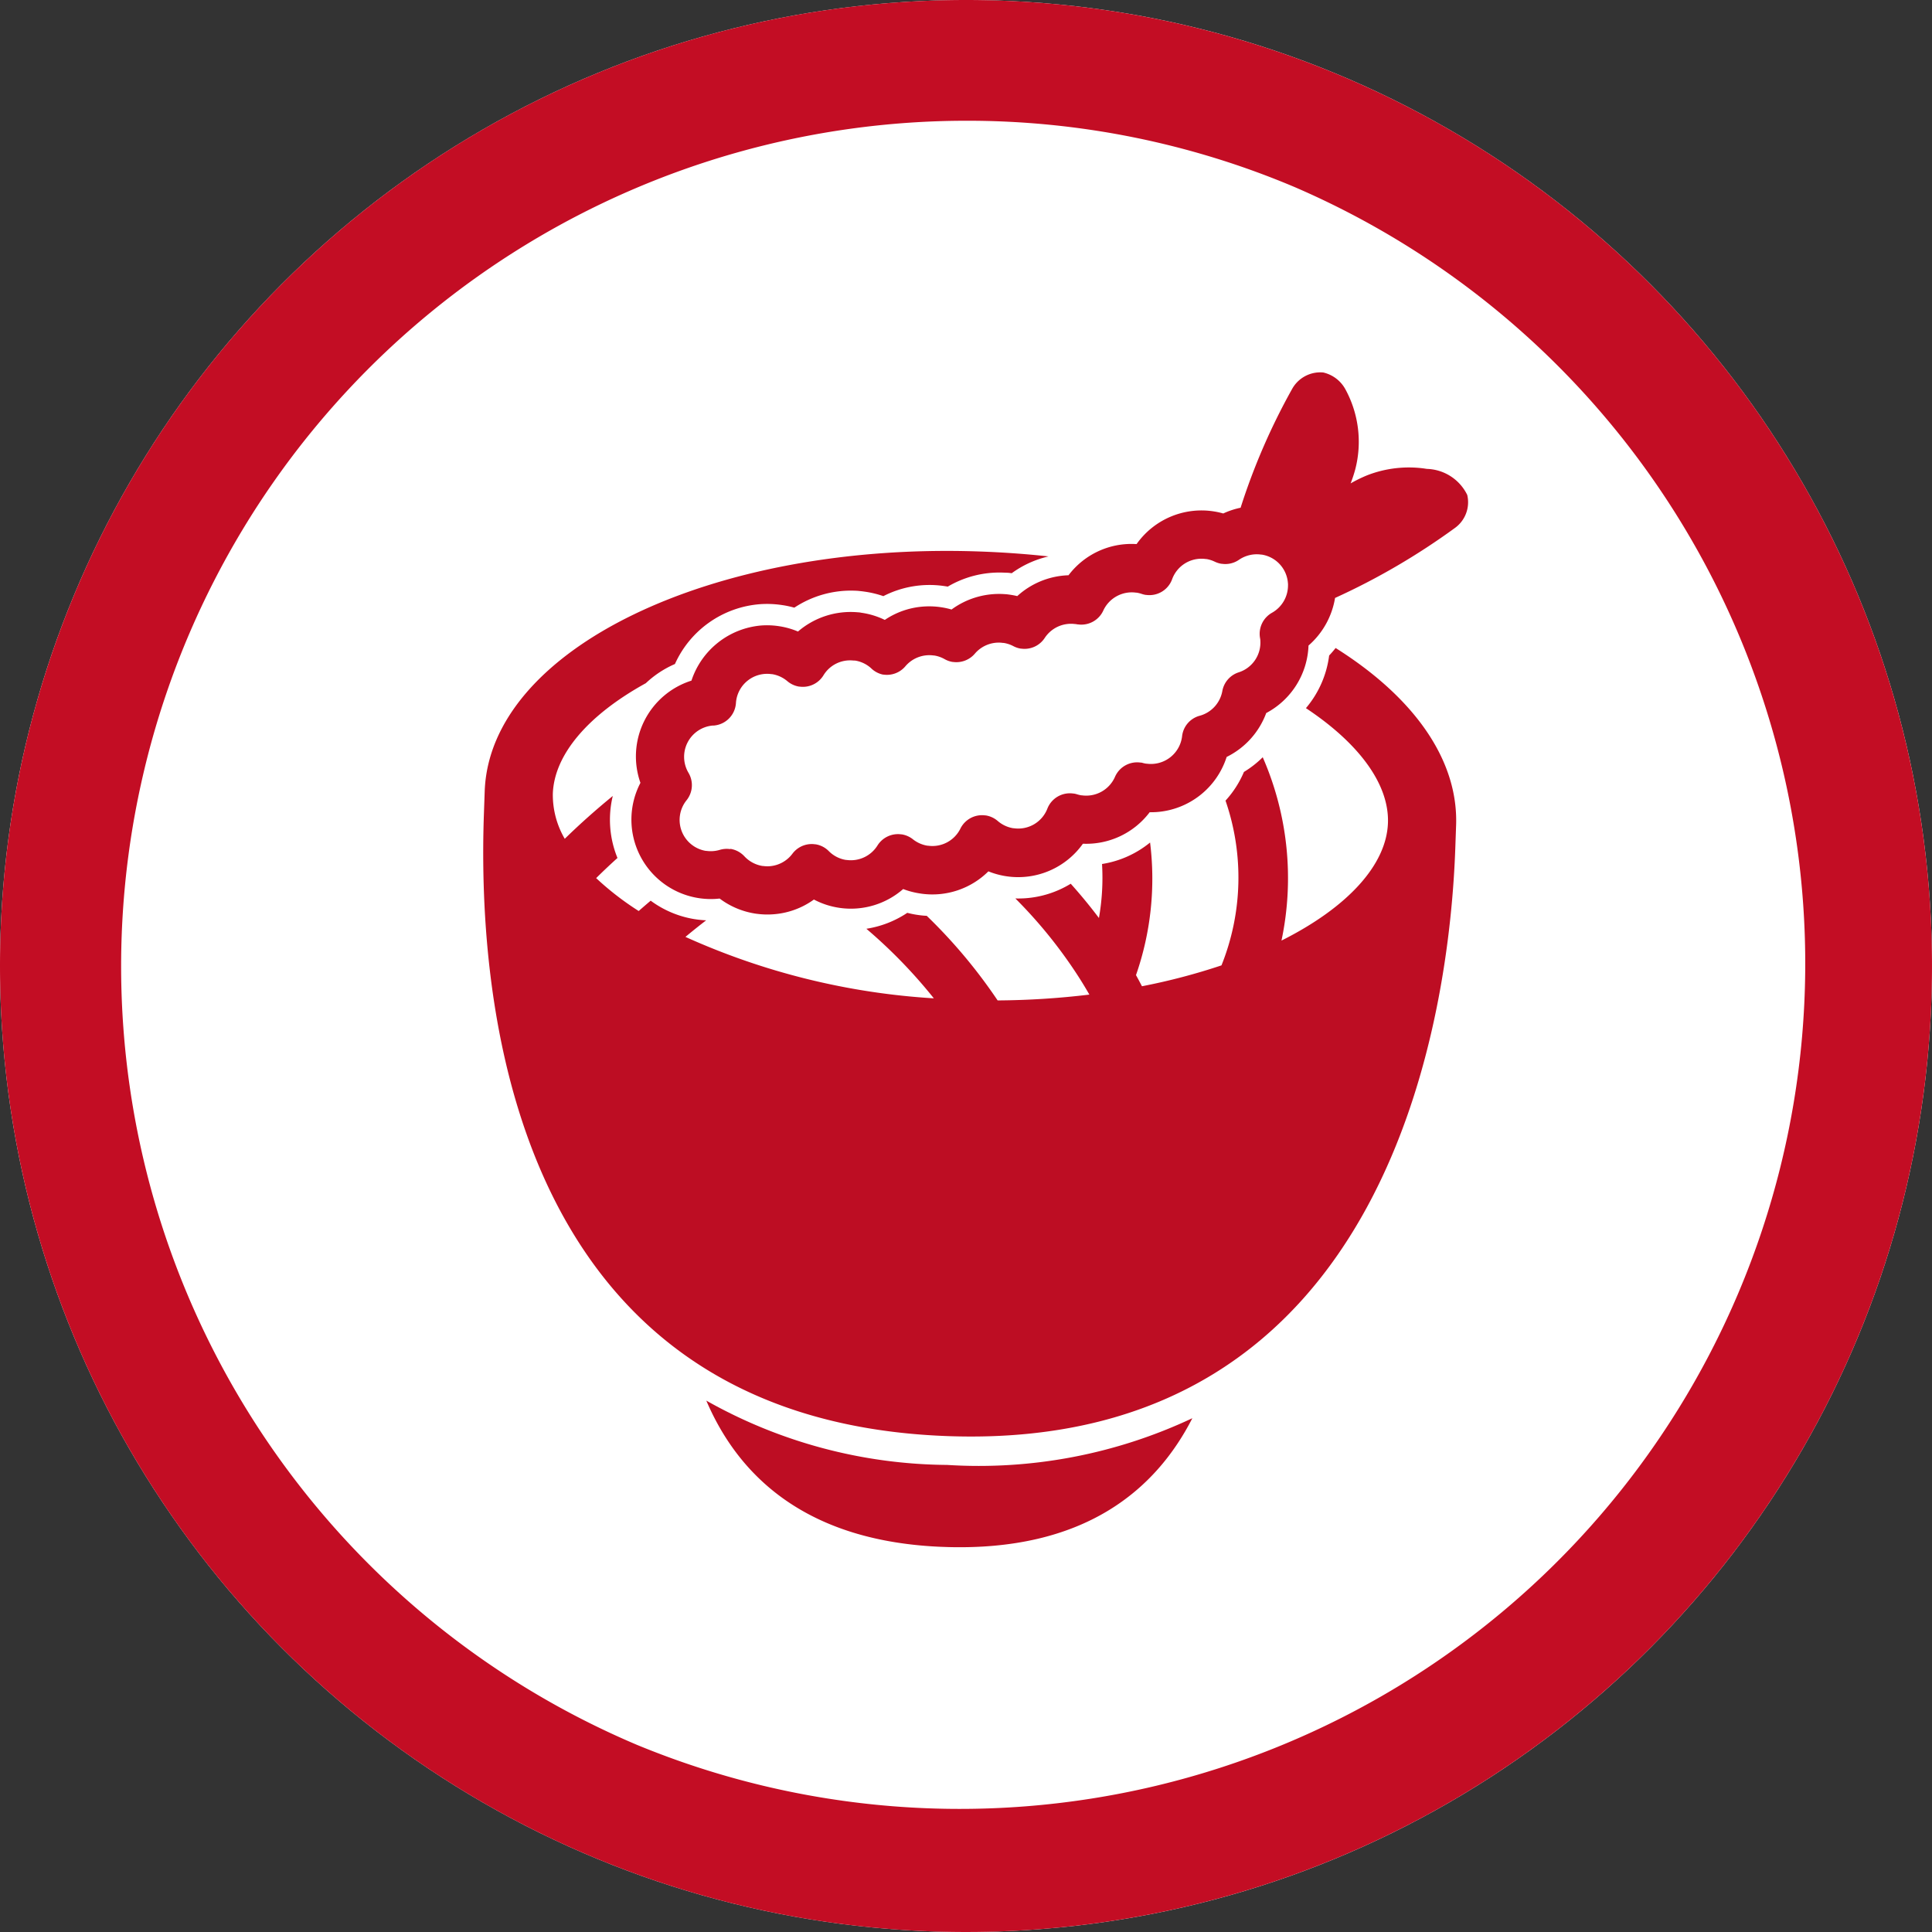
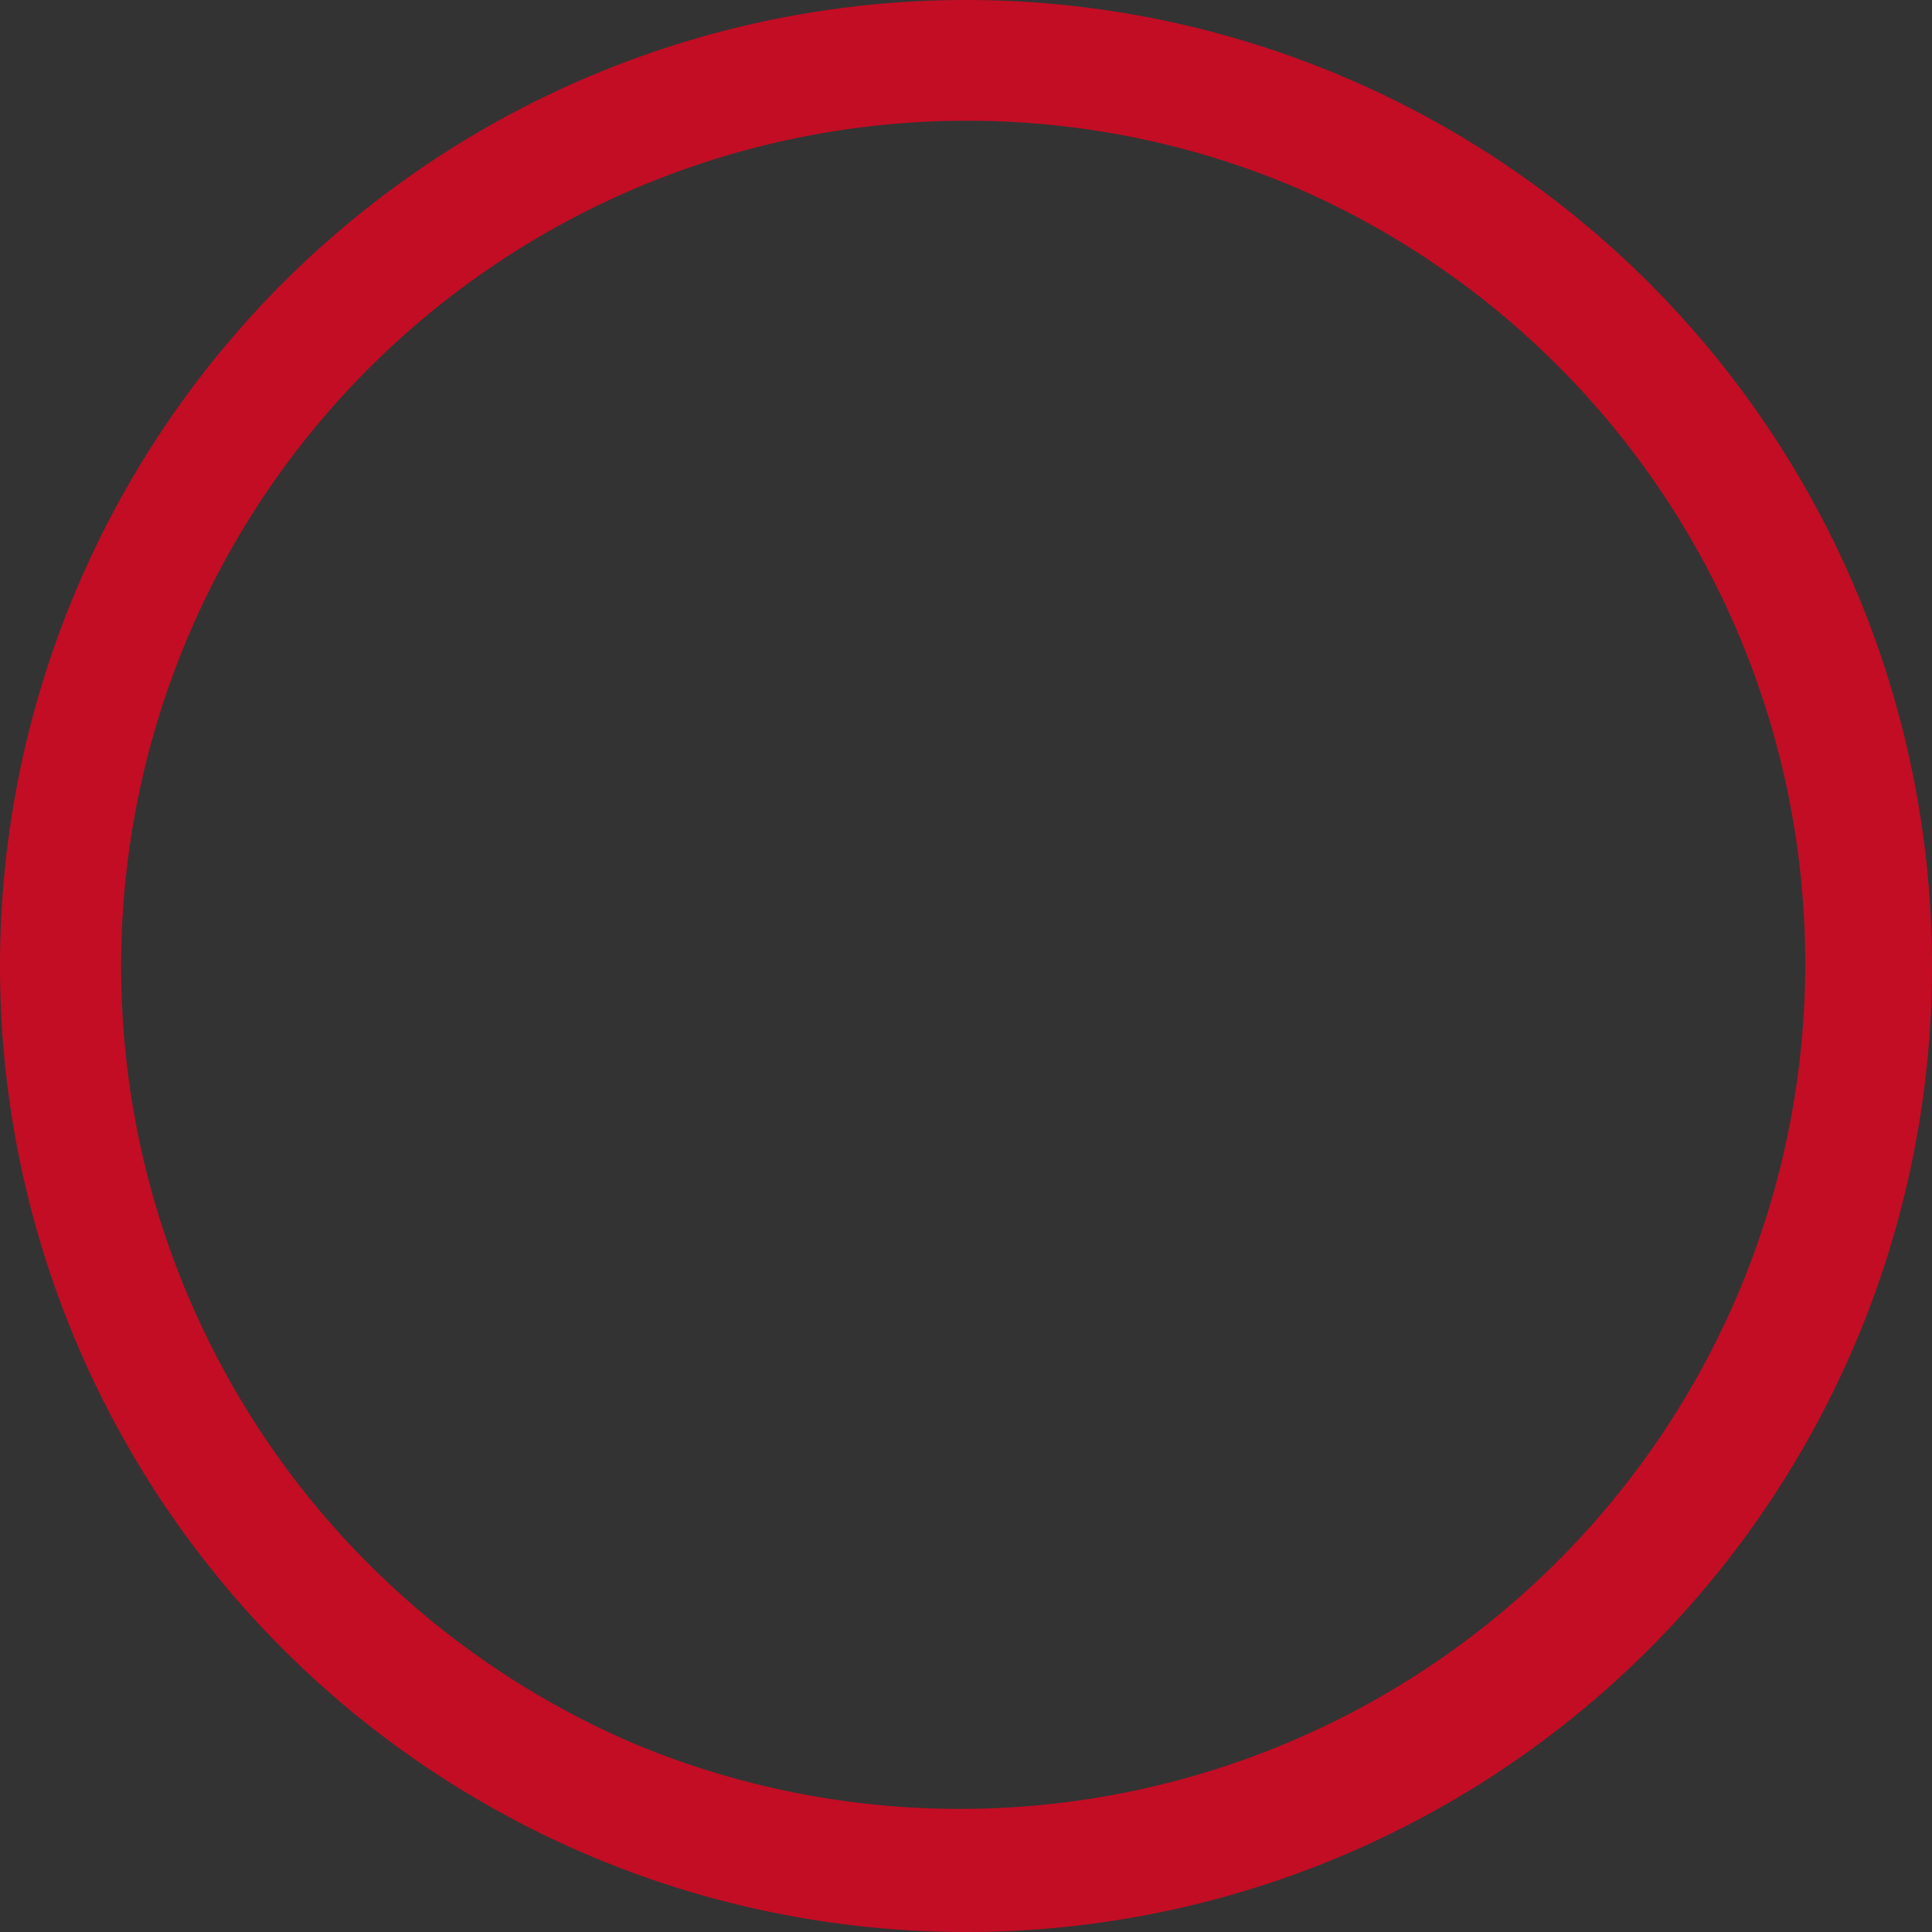
<svg xmlns="http://www.w3.org/2000/svg" height="80" viewBox="0 0 80 80" width="80">
  <rect x="0" y="0" width="80" height="80" fill="#333333" stroke="none" />
  <clipPath id="a">
-     <path d="m0 0h40.302v49.176h-40.302z" />
-   </clipPath>
-   <circle cx="40" cy="40" fill="#fff" r="40" />
+     </clipPath>
  <path d="m40 5a35.011 35.011 0 0 0 -13.622 67.252 35.01 35.01 0 0 0 27.244-64.5 34.776 34.776 0 0 0 -13.622-2.752m0-5a40 40 0 1 1 -40 40 40 40 0 0 1 40-40z" fill="#c30d24" />
  <g clip-path="url(#a)" fill="#bd0d23" transform="matrix(.999 .035 -.035 .999 20.72 14.224)">
    <path d="m0 0c1.42 3.023 4.29 5.713 10.064 5.713 5.806 0 8.672-2.675 10.083-5.69a20.769 20.769 0 0 1 -10.083 2.29 20.58 20.58 0 0 1 -10.064-2.313" transform="translate(10.058 43.464)" />
-     <path d="m35.019 3.479c-.081.11-.165.217-.257.32a4.186 4.186 0 0 1 -.885 2.213c2.279 1.4 3.562 3.051 3.562 4.634 0 1.733-1.538 3.549-4.237 5.024a12.5 12.5 0 0 0 -1.042-7.563 4.171 4.171 0 0 1 -.757.636 4.152 4.152 0 0 1 -.721 1.214 9.767 9.767 0 0 1 .072 6.826 25.883 25.883 0 0 1 -3.262.98c-.083-.148-.17-.3-.263-.452a12.132 12.132 0 0 0 .391-5.51 4.17 4.17 0 0 1 -1.958.959 9.61 9.61 0 0 1 -.05 2.24c-.365-.452-.77-.913-1.217-1.378a4.165 4.165 0 0 1 -1.858.667c-.136.014-.275.022-.413.023a19.55 19.55 0 0 1 2.776 3.217q.23.337.427.656a33.26 33.26 0 0 1 -3.789.374 21.752 21.752 0 0 0 -3.058-3.4c-.114 0-.228-.008-.341-.02l-.1-.011q-.186-.024-.368-.064a4.212 4.212 0 0 1 -1.671.719 21 21 0 0 1 2.894 2.782 29.288 29.288 0 0 1 -10.372-2.183q.406-.364.834-.717c-.13 0-.261-.008-.39-.021l-.1-.011a4.173 4.173 0 0 1 -1.836-.7q-.244.221-.481.445a12.006 12.006 0 0 1 -1.809-1.3q.418-.444.853-.865a4.183 4.183 0 0 1 -.284-2.56c-.661.58-1.306 1.193-1.926 1.843a3.607 3.607 0 0 1 -.559-1.849c0-1.613 1.331-3.3 3.69-4.711a4.158 4.158 0 0 1 1.177-.836 4.22 4.22 0 0 1 3.433-2.6 4.184 4.184 0 0 1 .876 0l.1.011a4.22 4.22 0 0 1 .452.083 4.25 4.25 0 0 1 2.446-.79c.082 0 .165 0 .246.008q.089.005.177.015l.1.011a4.21 4.21 0 0 1 .7.15 4.189 4.189 0 0 1 2.476-.509l.1.011.077.01a4.209 4.209 0 0 1 2.254-.66q.1 0 .191 0c.06 0 .121.007.182.013a4.183 4.183 0 0 1 1.5-.749q-1.414-.104-2.869-.104c-11.119 0-20.132 4.766-20.132 10.646v.931c0 6.564 1.364 25.091 20.132 25.091 18.477 0 20.132-18.527 20.132-25.091v-.931c0-2.76-1.987-5.275-5.245-7.167" transform="translate(0 7.915)" />
    <path d="m5.31 23.236-.075-.009a3.294 3.294 0 0 1 -1.465-.567l-.133.017a3.3 3.3 0 0 1 -.691 0l-.076-.009a3.29 3.29 0 0 1 -2.547-4.683 3.293 3.293 0 0 1 1.964-4.306 3.34 3.34 0 0 1 2.819-2.385 3.291 3.291 0 0 1 .688 0l.077.009a3.282 3.282 0 0 1 .755.189 3.341 3.341 0 0 1 2.447-.883q.07 0 .139.012l.076.009a3.285 3.285 0 0 1 .915.255 3.273 3.273 0 0 1 1.589-.61 3.307 3.307 0 0 1 .691 0l.077.009a3.283 3.283 0 0 1 .391.074 3.324 3.324 0 0 1 2.2-.713c.063 0 .126.008.189.014l.076.009c.079.01.158.023.236.039a3.307 3.307 0 0 1 2.092-.937 3.268 3.268 0 0 1 2.7-1.39h.073a3.291 3.291 0 0 1 3.1-1.47l.075.009a3.306 3.306 0 0 1 .368.069 3.272 3.272 0 0 1 .71-.263 26.7 26.7 0 0 1 1.961-4.993 1.333 1.333 0 0 1 1.235-.727h.023a1.4 1.4 0 0 1 .939.651 4.543 4.543 0 0 1 .533 3.313 5.474 5.474 0 0 1 -.172.589 5.749 5.749 0 0 1 .677-.361 4.762 4.762 0 0 1 2.357-.362l.1.012a1.922 1.922 0 0 1 1.711 1.02 1.313 1.313 0 0 1 -.464 1.386 28.4 28.4 0 0 1 -4.859 3.07 3.332 3.332 0 0 1 -1.03 2.009 3.3 3.3 0 0 1 -1.653 2.856 3.3 3.3 0 0 1 -1.574 1.874 3.293 3.293 0 0 1 -2.82 2.383c-.1.01-.191.016-.287.018a3.292 3.292 0 0 1 -2.718 1.4 3.288 3.288 0 0 1 -3.086 1.462l-.078-.009a3.288 3.288 0 0 1 -.709-.172 3.29 3.29 0 0 1 -2.742 1.021l-.076-.009a3.285 3.285 0 0 1 -.684-.156 3.289 3.289 0 0 1 -2.593.873l-.075-.009a3.261 3.261 0 0 1 -1.012-.3 3.266 3.266 0 0 1 -1.674.671 3.309 3.309 0 0 1 -.692 0m-1.156-2.647a1 1 0 0 1 .581.287 1.31 1.31 0 0 0 .761.374h.032a1.256 1.256 0 0 0 .264 0 1.3 1.3 0 0 0 .928-.551 1 1 0 0 1 .714-.423.981.981 0 0 1 .207 0h.025a.989.989 0 0 1 .555.262 1.287 1.287 0 0 0 .72.341h.029a1.3 1.3 0 0 0 1.26-.645 1 1 0 0 1 .966-.494h.025a1 1 0 0 1 .466.187 1.3 1.3 0 0 0 .608.244h.03a1.292 1.292 0 0 0 1.313-.756 1 1 0 0 1 .678-.559.992.992 0 0 1 .334-.022h.023a1 1 0 0 1 .5.213 1.3 1.3 0 0 0 .65.277h.03a1.293 1.293 0 0 0 1.361-.875 1 1 0 0 1 1.048-.648h.023a.988.988 0 0 1 .135.027 1.3 1.3 0 0 0 .173.035h.03a1.3 1.3 0 0 0 1.34-.816 1 1 0 0 1 1.031-.626h.023c.03 0 .06.009.09.016s.079.016.119.021h.03a1.3 1.3 0 0 0 1.425-1.185.991.991 0 0 1 .7-.876 1.3 1.3 0 0 0 .9-1.053 1 1 0 0 1 .648-.8 1.292 1.292 0 0 0 .853-1.343c0-.038-.011-.08-.019-.122a1 1 0 0 1 .46-1.05 1.3 1.3 0 0 0 .624-1.155c0-.031 0-.061-.006-.09a1.29 1.29 0 0 0 -1.122-1.148h-.03a1.307 1.307 0 0 0 -.274 0 1.313 1.313 0 0 0 -.634.247.994.994 0 0 1 -.7.191h-.024a1 1 0 0 1 -.27-.074 1.287 1.287 0 0 0 -.35-.1h-.029a1.322 1.322 0 0 0 -.139-.007 1.292 1.292 0 0 0 -1.229.895 1 1 0 0 1 -1.051.684h-.023a1.006 1.006 0 0 1 -.16-.034 1.307 1.307 0 0 0 -.209-.045h-.03a1.3 1.3 0 0 0 -1.331.791 1 1 0 0 1 -1.023.608h-.023l-.07-.01h-.03a1.3 1.3 0 0 0 -1.238.619 1 1 0 0 1 -.957.476h-.023a.993.993 0 0 1 -.308-.092 1.283 1.283 0 0 0 -.4-.118h-.032l-.073-.006a1.3 1.3 0 0 0 -1.078.493 1.007 1.007 0 0 1 -.886.374h-.023a.992.992 0 0 1 -.334-.105 1.283 1.283 0 0 0 -.432-.135h-.029a1.3 1.3 0 0 0 -1.154.489 1 1 0 0 1 -.887.376h-.024a.994.994 0 0 1 -.51-.252 1.29 1.29 0 0 0 -.662-.288h-.03-.056a1.287 1.287 0 0 0 -1.209.658 1 1 0 0 1 -.971.5h-.023a1 1 0 0 1 -.491-.207 1.3 1.3 0 0 0 -.64-.269h-.03a1.294 1.294 0 0 0 -1.427 1.25 1 1 0 0 1 -.9.964h-.03a1.3 1.3 0 0 0 -.934 1.99 1 1 0 0 1 -.041 1.143 1.3 1.3 0 0 0 .867 2.065h.031a1.309 1.309 0 0 0 .552-.062 1 1 0 0 1 .422-.047z" transform="translate(6.112)" />
  </g>
</svg>